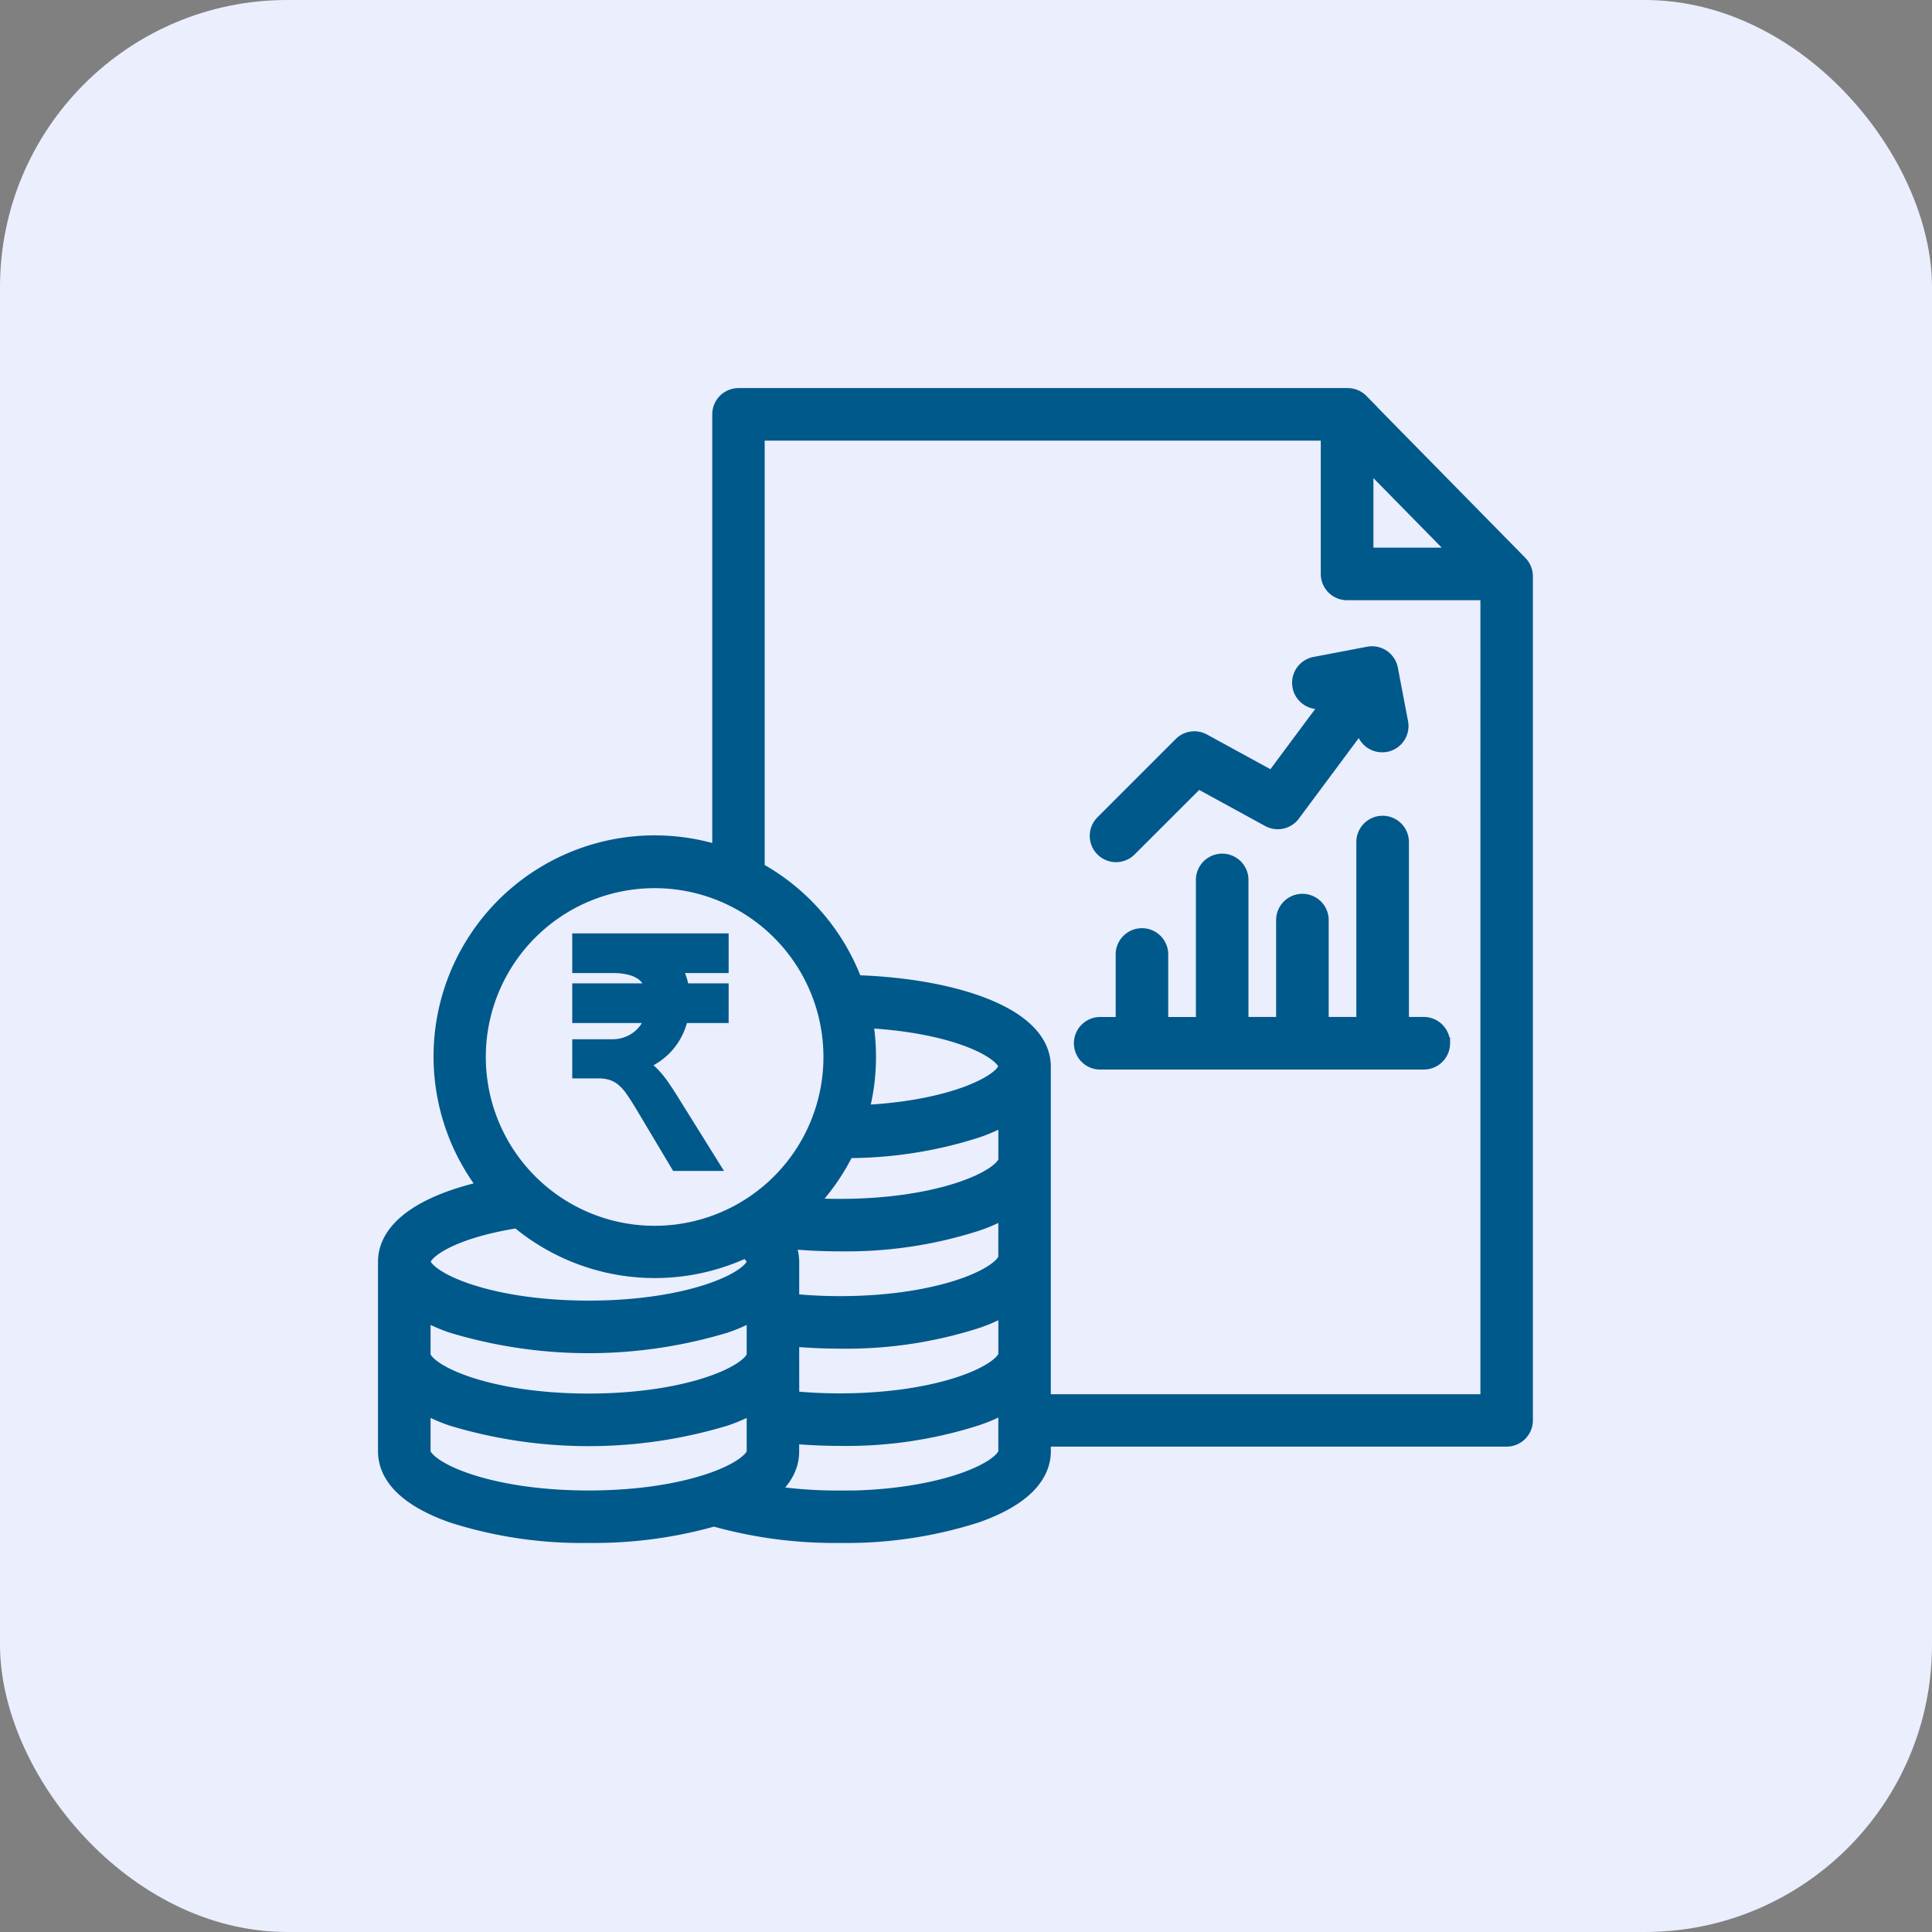
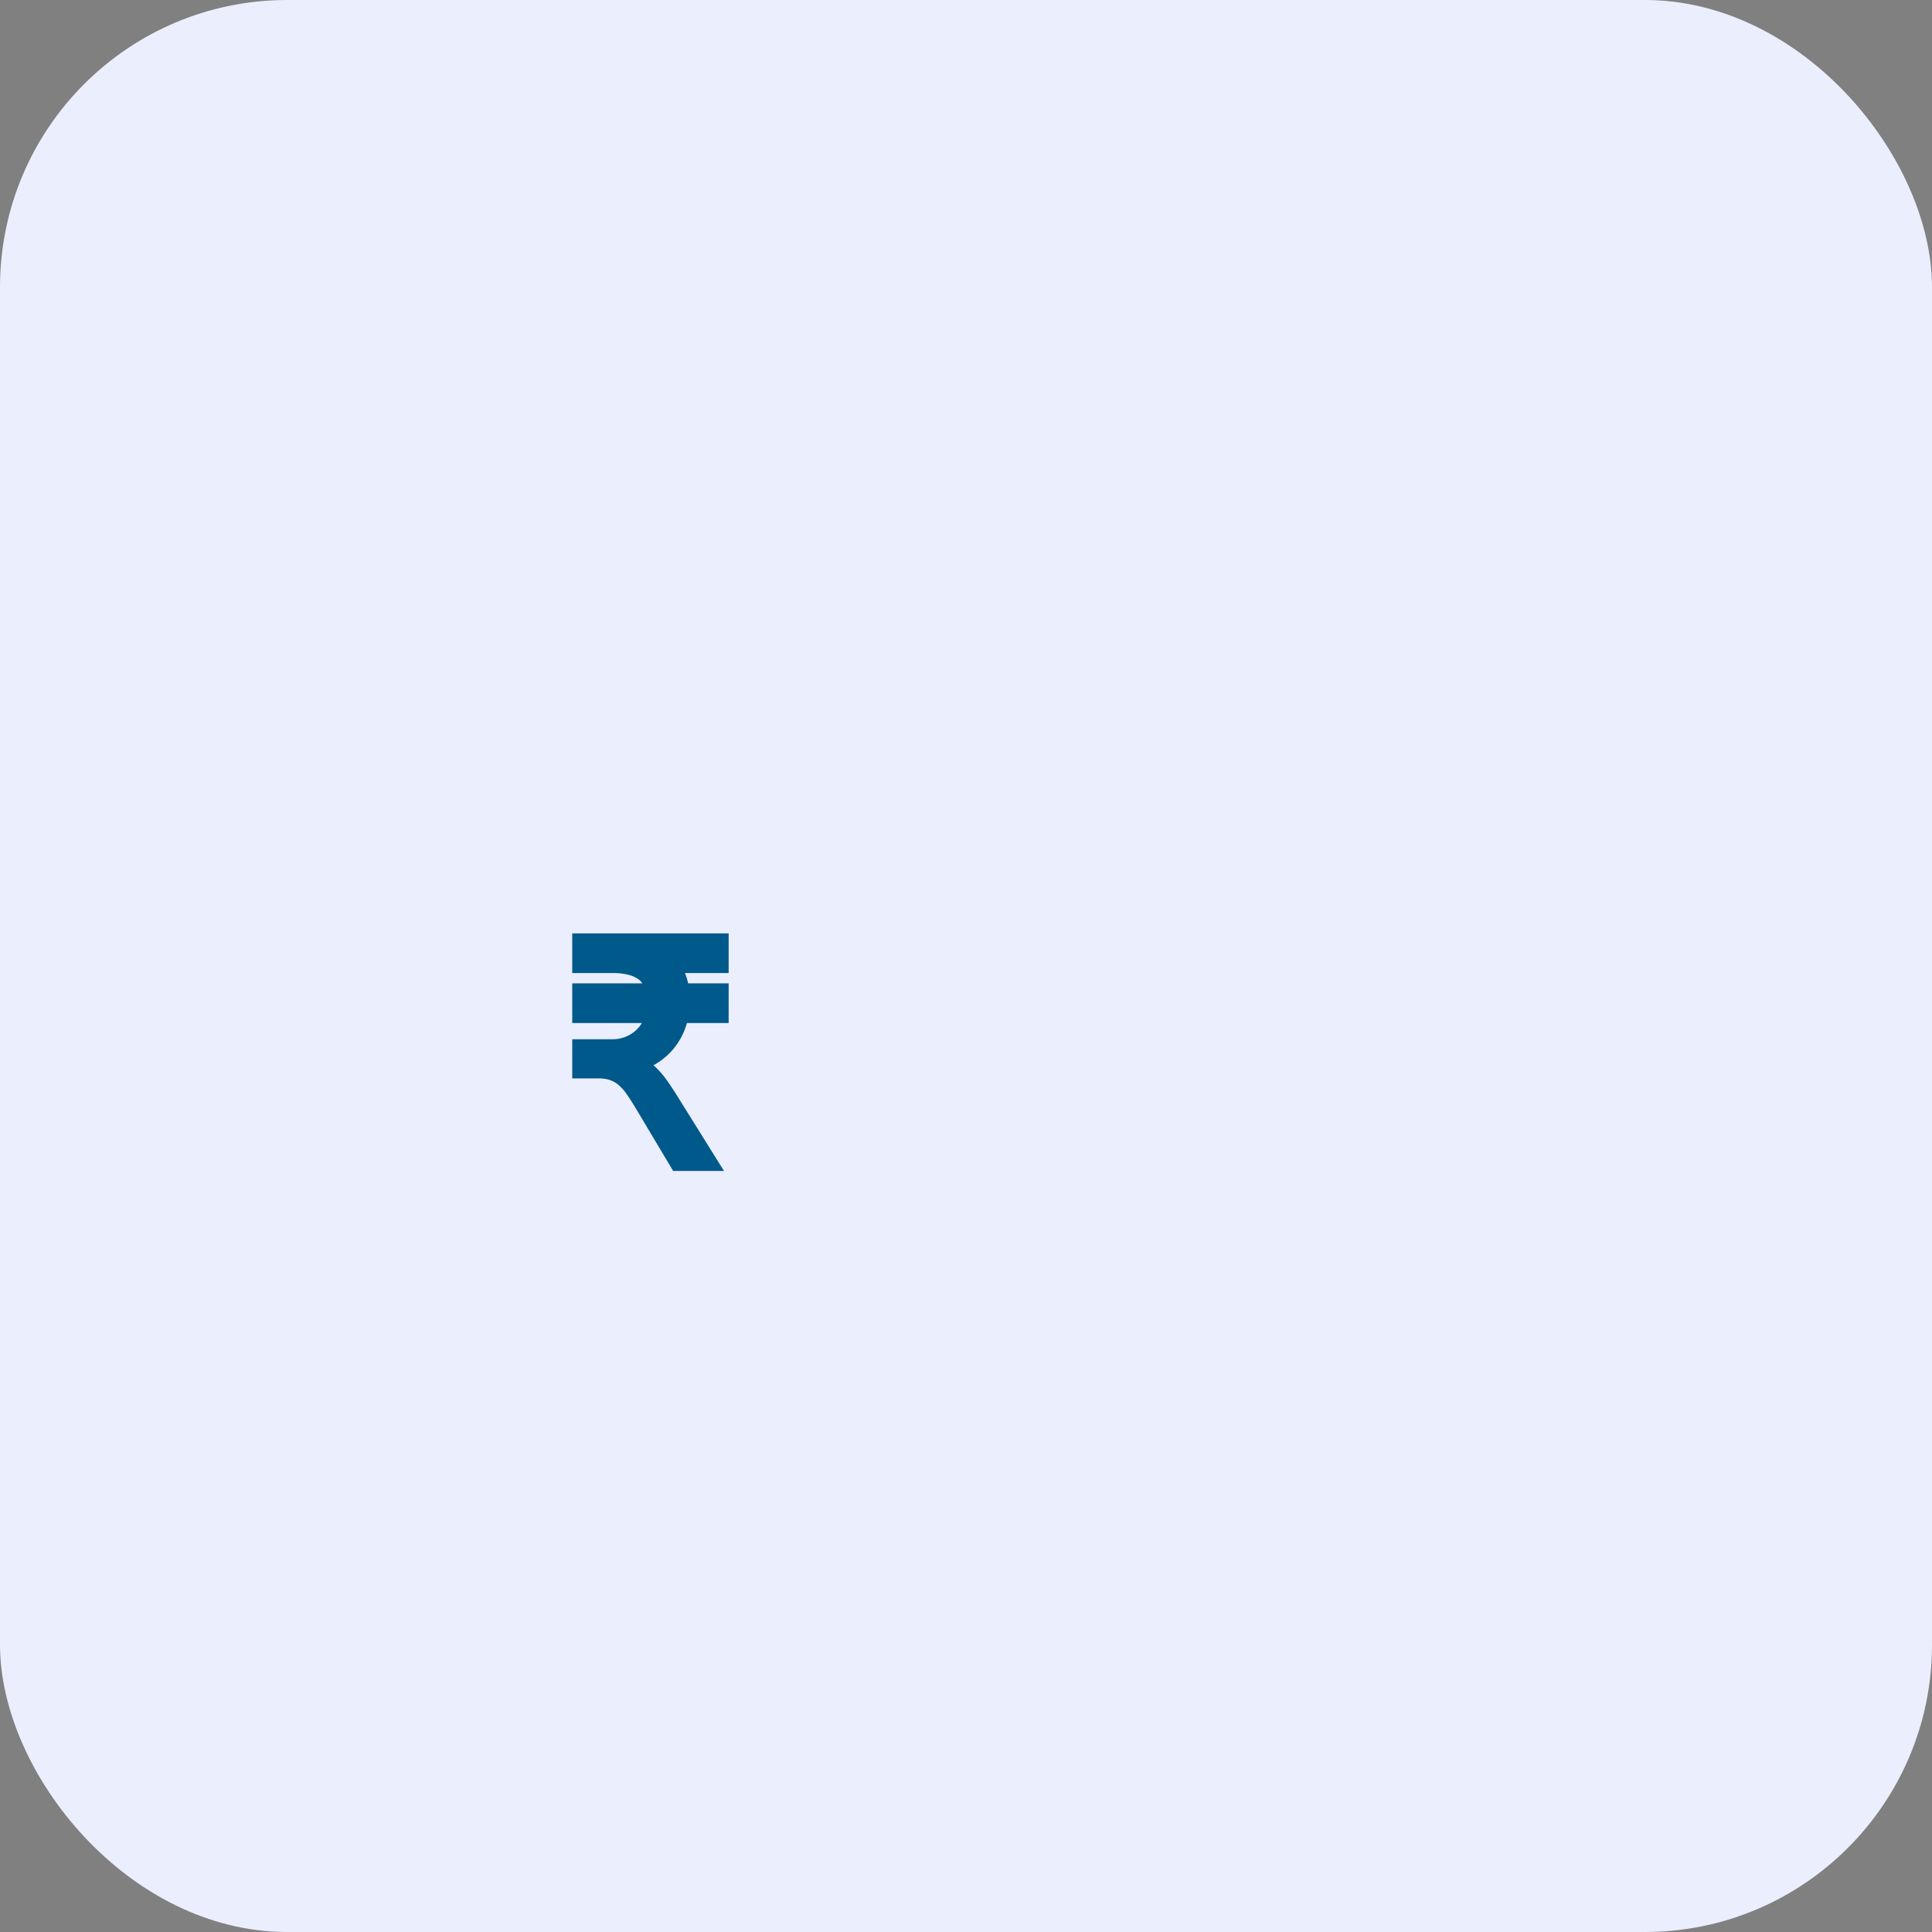
<svg xmlns="http://www.w3.org/2000/svg" width="74" height="74" viewBox="0 0 74 74">
  <rect x="0" y="0" width="74" height="74" fill="#808080" stroke="none" />
  <g id="Group_4714" data-name="Group 4714" transform="translate(-170 -2798)">
    <rect id="Rectangle_4487" data-name="Rectangle 4487" width="74" height="74" rx="11" transform="translate(170 2798)" fill="#ebeefd" />
    <g id="Group_4713" data-name="Group 4713" transform="translate(-1832.492 314.364)">
-       <path id="Path_47807" data-name="Path 47807" d="M119.112,33.634a.506.506,0,0,1-.506.506H106.233a.507.507,0,1,1,0-1.013h1.07V30.255a.507.507,0,1,1,1.013,0v2.872h2.06V27.4a.507.507,0,1,1,1.013,0v5.726h2.059v-4.21a.507.507,0,0,1,1.014,0v4.21h2.059v-7.2a.507.507,0,1,1,1.014,0v7.2h1.07a.506.506,0,0,1,.506.507Zm-6.254-9.858-2.8-1.531h0a.507.507,0,0,0-.6.087l-3,3a.506.506,0,1,0,.717.716l2.739-2.735,2.855,1.561h0a.507.507,0,0,0,.65-.144l.56-.753,2.379-3.2.152.8a.508.508,0,0,0,.5.412.5.5,0,0,0,.1-.009.506.506,0,0,0,.4-.593l-.391-2.051h0a.507.507,0,0,0-.592-.4l-2.051.391a.508.508,0,0,0,.185,1l.908-.172-2.7,3.631Zm-9.037,23.8h17.452V16.164h-5.607a.508.508,0,0,1-.507-.507V10.051h-22.3V27.1a8.018,8.018,0,0,1,3.812,4.42c3.591.078,7.147,1.119,7.147,3.006V47.577Zm-7.589,3.689a17.694,17.694,0,0,1-3.267-.288c.975-.587,1.215-1.22,1.215-1.7v-.828a20.112,20.112,0,0,0,2.05.106,16.1,16.1,0,0,0,5.178-.763,6.067,6.067,0,0,0,1.4-.673v2.153c0,.814-2.563,2-6.575,2ZM80.062,49.274V47.132a6.075,6.075,0,0,0,1.393.673,17.907,17.907,0,0,0,10.322,0,6.075,6.075,0,0,0,1.393-.673v2.143c0,.811-2.553,1.988-6.555,1.988s-6.553-1.178-6.553-1.988Zm3.9-9.073a7.96,7.96,0,0,0,8.7,1.11c.332.237.513.481.513.69,0,.811-2.553,1.989-6.555,1.989S80.062,42.812,80.062,42c0-.6,1.367-1.426,3.9-1.8ZM96.767,36.51a7.992,7.992,0,0,0,.192-3.971c3.638.131,5.849,1.212,5.849,1.983s-2.336,1.889-6.041,1.988Zm-2.586,9.053v-.84a19.775,19.775,0,0,0,2.051.107,16.106,16.106,0,0,0,5.177-.763,6.023,6.023,0,0,0,1.4-.678v2.154c0,.814-2.563,2-6.575,2h0a18.566,18.566,0,0,1-2.051-.111Zm8.626-3.744c0,.814-2.563,2-6.575,2a18.778,18.778,0,0,1-2.05-.113V42a1.6,1.6,0,0,0-.425-1.051,19.5,19.5,0,0,0,2.475.154,16.1,16.1,0,0,0,5.177-.763,6.077,6.077,0,0,0,1.4-.676ZM96.37,37.531h0a16.008,16.008,0,0,0,5.039-.761,6.116,6.116,0,0,0,1.4-.676v2c0,.814-2.563,2-6.575,2-.577,0-1.14-.026-1.687-.074h0a8.006,8.006,0,0,0,1.826-2.486Zm-16.308,6.04a6.074,6.074,0,0,0,1.393.673,17.906,17.906,0,0,0,10.322,0,6.076,6.076,0,0,0,1.393-.673v1.99c0,.812-2.554,1.989-6.555,1.989s-6.553-1.177-6.553-1.988ZM89.15,27.193a6.966,6.966,0,1,0,4.919,2.04,6.96,6.96,0,0,0-4.919-2.04Zm27.024-16.431,4.309,4.389h-4.308V10.762Zm-.123-1.572h0a.51.51,0,0,0-.362-.152H92.357a.507.507,0,0,0-.506.506v17.1a7.969,7.969,0,0,0-8.763,12.674c-2.545.495-4.039,1.473-4.039,2.679v7.273c0,.635.417,1.537,2.406,2.242a16.059,16.059,0,0,0,5.161.76,16.682,16.682,0,0,0,4.8-.643,16.826,16.826,0,0,0,4.814.643,16.123,16.123,0,0,0,5.177-.762c1.961-.693,2.4-1.582,2.412-2.217v-.71h17.958a.507.507,0,0,0,.506-.507V15.748a.51.51,0,0,0-.144-.355l-6.092-6.2Z" transform="translate(1938.422 2489.962)" fill="#00598b" stroke="#00598b" stroke-width="1" fill-rule="evenodd" />
      <path id="Path_48860" data-name="Path 48860" d="M.768-6.486H3.609a1.56,1.56,0,0,0-.155-.448,1.027,1.027,0,0,0-.3-.346A1.473,1.473,0,0,0,2.663-7.5a2.638,2.638,0,0,0-.688-.079H.768V-8.4H6.059v.82H4.137a1.965,1.965,0,0,1,.278.489,2.281,2.281,0,0,1,.144.606h1.5v.82H4.529a2.324,2.324,0,0,1-.577,1.2A2.353,2.353,0,0,1,2.8-3.785v.023a2.077,2.077,0,0,1,.363.217,2.5,2.5,0,0,1,.316.284,3.409,3.409,0,0,1,.3.372q.149.211.319.48L5.6,0H4.482L3.146-2.238q-.193-.322-.366-.568a2.111,2.111,0,0,0-.369-.41,1.368,1.368,0,0,0-.434-.246,1.7,1.7,0,0,0-.554-.082H.768v-.8h1.2a1.671,1.671,0,0,0,.568-.1,1.647,1.647,0,0,0,.483-.27,1.621,1.621,0,0,0,.363-.416A1.723,1.723,0,0,0,3.6-5.666H.768Z" transform="matrix(1, 0, 0, 1, 2023.992, 2528.136)" fill="#00598b" stroke="#00598b" stroke-width="0.7" />
    </g>
  </g>
</svg>